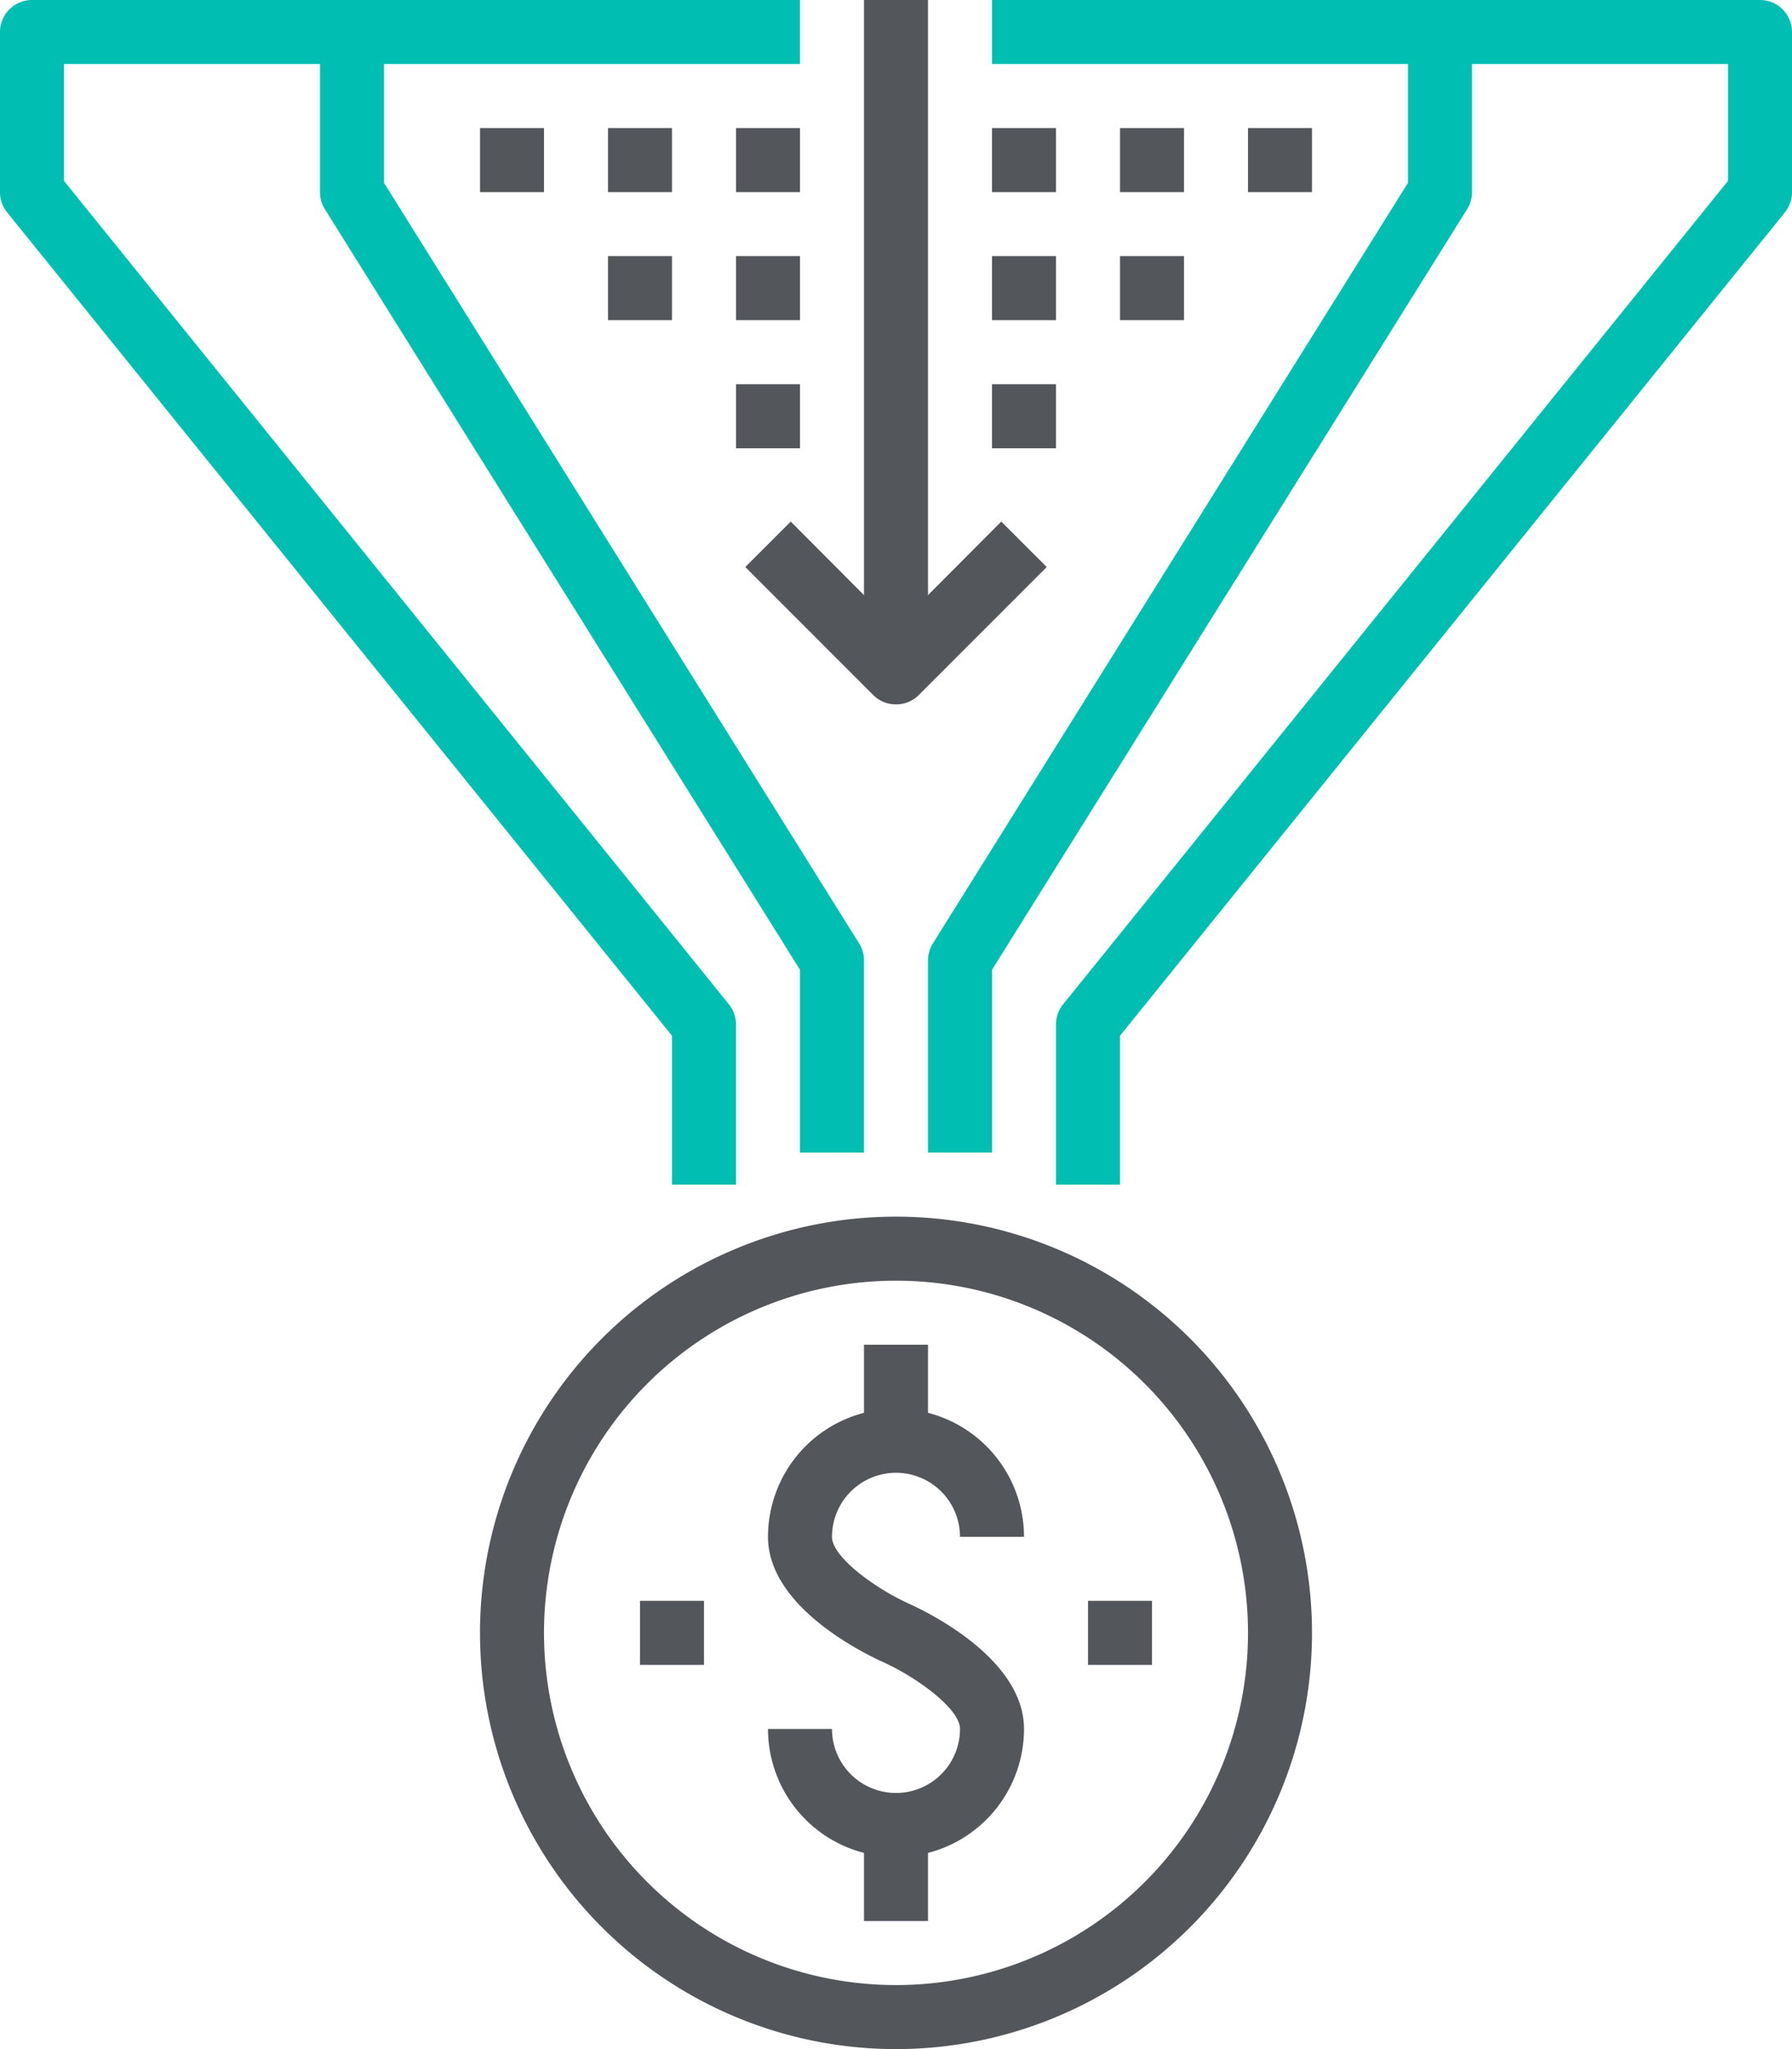
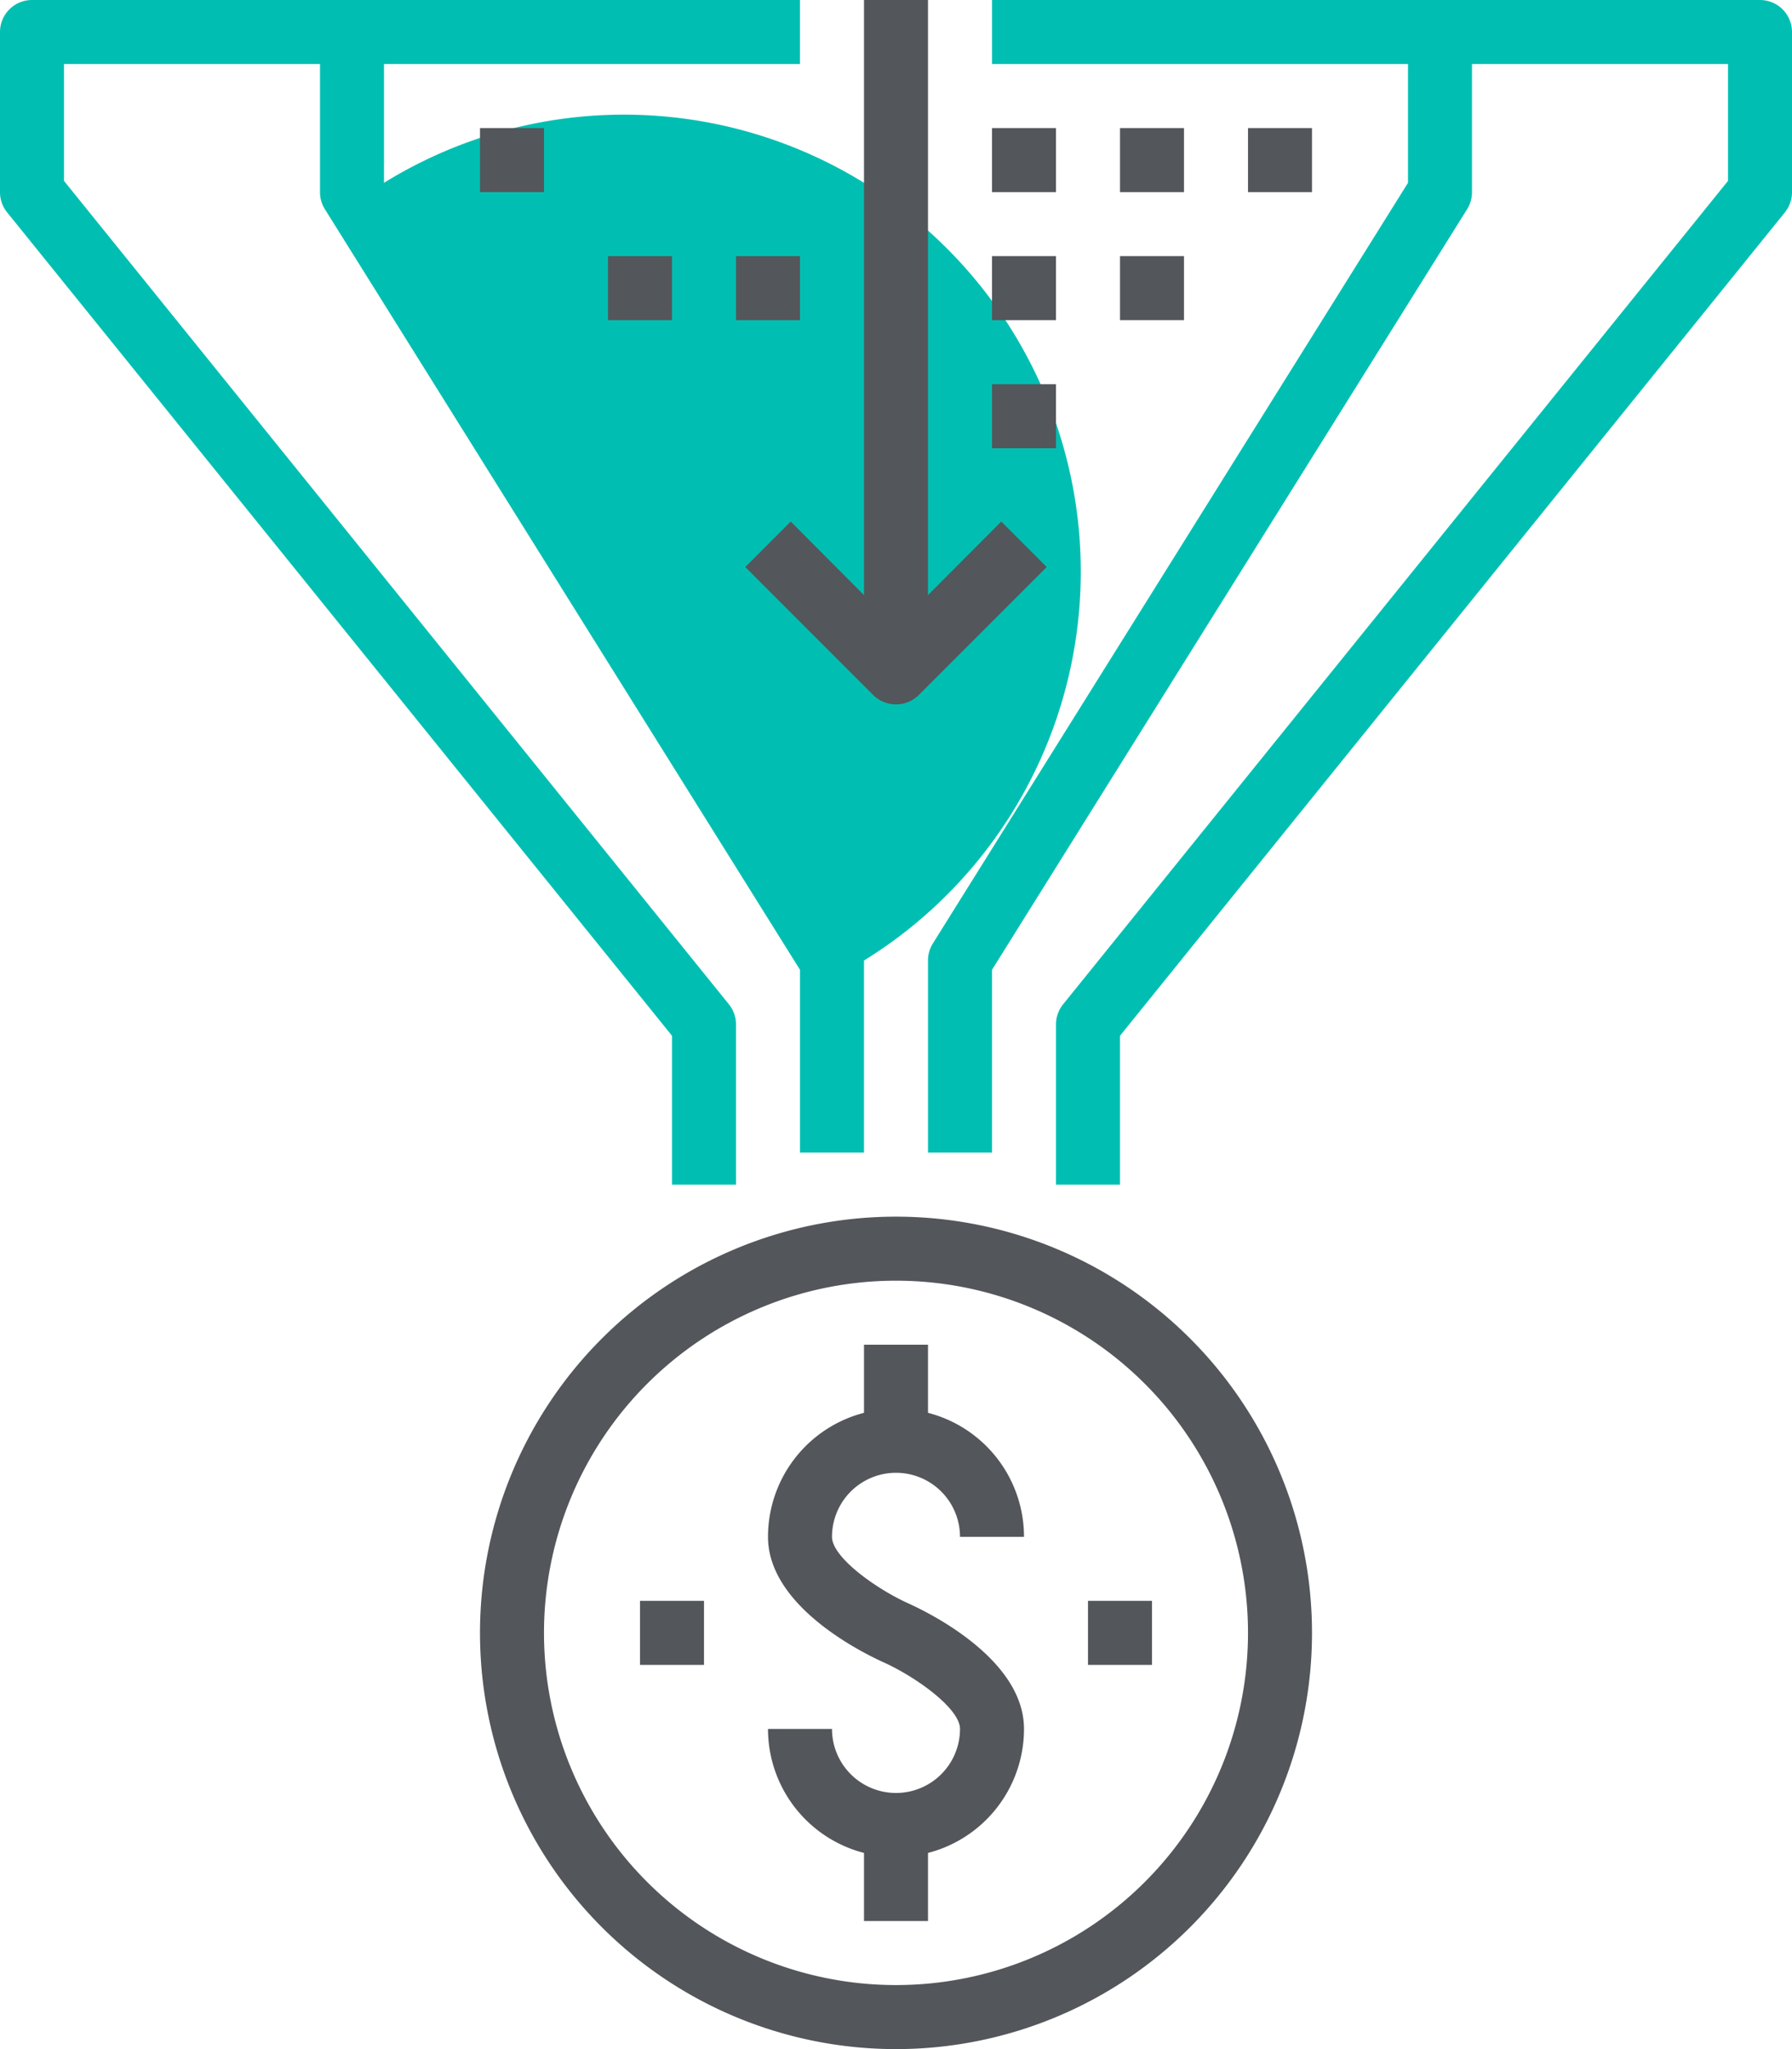
<svg xmlns="http://www.w3.org/2000/svg" viewBox="0 0 56 64">
  <defs>
    <style>.cls-1{fill:#53565a;}.cls-2{fill:#00bfb2;}</style>
  </defs>
  <g id="Layer_2" data-name="Layer 2">
    <g id="icons">
      <path class="cls-1" d="M28,58a4,4,0,0,1-4-4h2a2,2,0,0,0,4,0c0-.65-1.42-1.65-2.41-2.09C27,51.64,24,50.19,24,48a4,4,0,0,1,8,0H30a2,2,0,0,0-4,0c0,.65,1.42,1.65,2.41,2.09C29,50.36,32,51.81,32,54A4,4,0,0,1,28,58Z" />
      <rect class="cls-1" x="27" y="42" width="2" height="3" />
      <rect class="cls-1" x="27" y="57" width="2" height="3" />
      <rect class="cls-1" x="34" y="50" width="2" height="2" />
      <rect class="cls-1" x="20" y="50" width="2" height="2" />
      <path class="cls-1" d="M28,64A13,13,0,1,1,41,51,13,13,0,0,1,28,64Zm0-24A11,11,0,1,0,39,51,11,11,0,0,0,28,40Z" />
      <path class="cls-2" d="M23,37H21V32.35L.22,6.63A1,1,0,0,1,0,6V1A1,1,0,0,1,1,0H25V2H2V5.65L22.78,31.37A1,1,0,0,1,23,32Z" />
      <path class="cls-2" d="M35,37H33V32a1,1,0,0,1,.22-.63L54,5.65V2H31V0H55a1,1,0,0,1,1,1V6a1,1,0,0,1-.22.63L35,32.35Z" />
-       <path class="cls-2" d="M27,36H25V30.29L10.15,6.53A1,1,0,0,1,10,6V1h2V5.71L26.85,29.47A1,1,0,0,1,27,30Z" />
+       <path class="cls-2" d="M27,36H25V30.29L10.15,6.53A1,1,0,0,1,10,6V1h2V5.71A1,1,0,0,1,27,30Z" />
      <path class="cls-2" d="M31,36H29V30a1,1,0,0,1,.15-.53L44,5.71V1h2V6a1,1,0,0,1-.15.53L31,30.29Z" />
      <rect class="cls-1" x="27" width="2" height="21" />
      <path class="cls-1" d="M28,22a1,1,0,0,1-.71-.29l-4-4,1.42-1.42L28,19.59l3.29-3.3,1.42,1.42-4,4A1,1,0,0,1,28,22Z" />
-       <rect class="cls-1" x="23" y="4" width="2" height="2" />
-       <rect class="cls-1" x="19" y="4" width="2" height="2" />
      <rect class="cls-1" x="15" y="4" width="2" height="2" />
      <rect class="cls-1" x="23" y="8" width="2" height="2" />
-       <rect class="cls-1" x="23" y="12" width="2" height="2" />
      <rect class="cls-1" x="19" y="8" width="2" height="2" />
      <rect class="cls-1" x="31" y="4" width="2" height="2" />
      <rect class="cls-1" x="35" y="4" width="2" height="2" />
      <rect class="cls-1" x="39" y="4" width="2" height="2" />
      <rect class="cls-1" x="31" y="8" width="2" height="2" />
      <rect class="cls-1" x="31" y="12" width="2" height="2" />
      <rect class="cls-1" x="35" y="8" width="2" height="2" />
    </g>
  </g>
</svg>